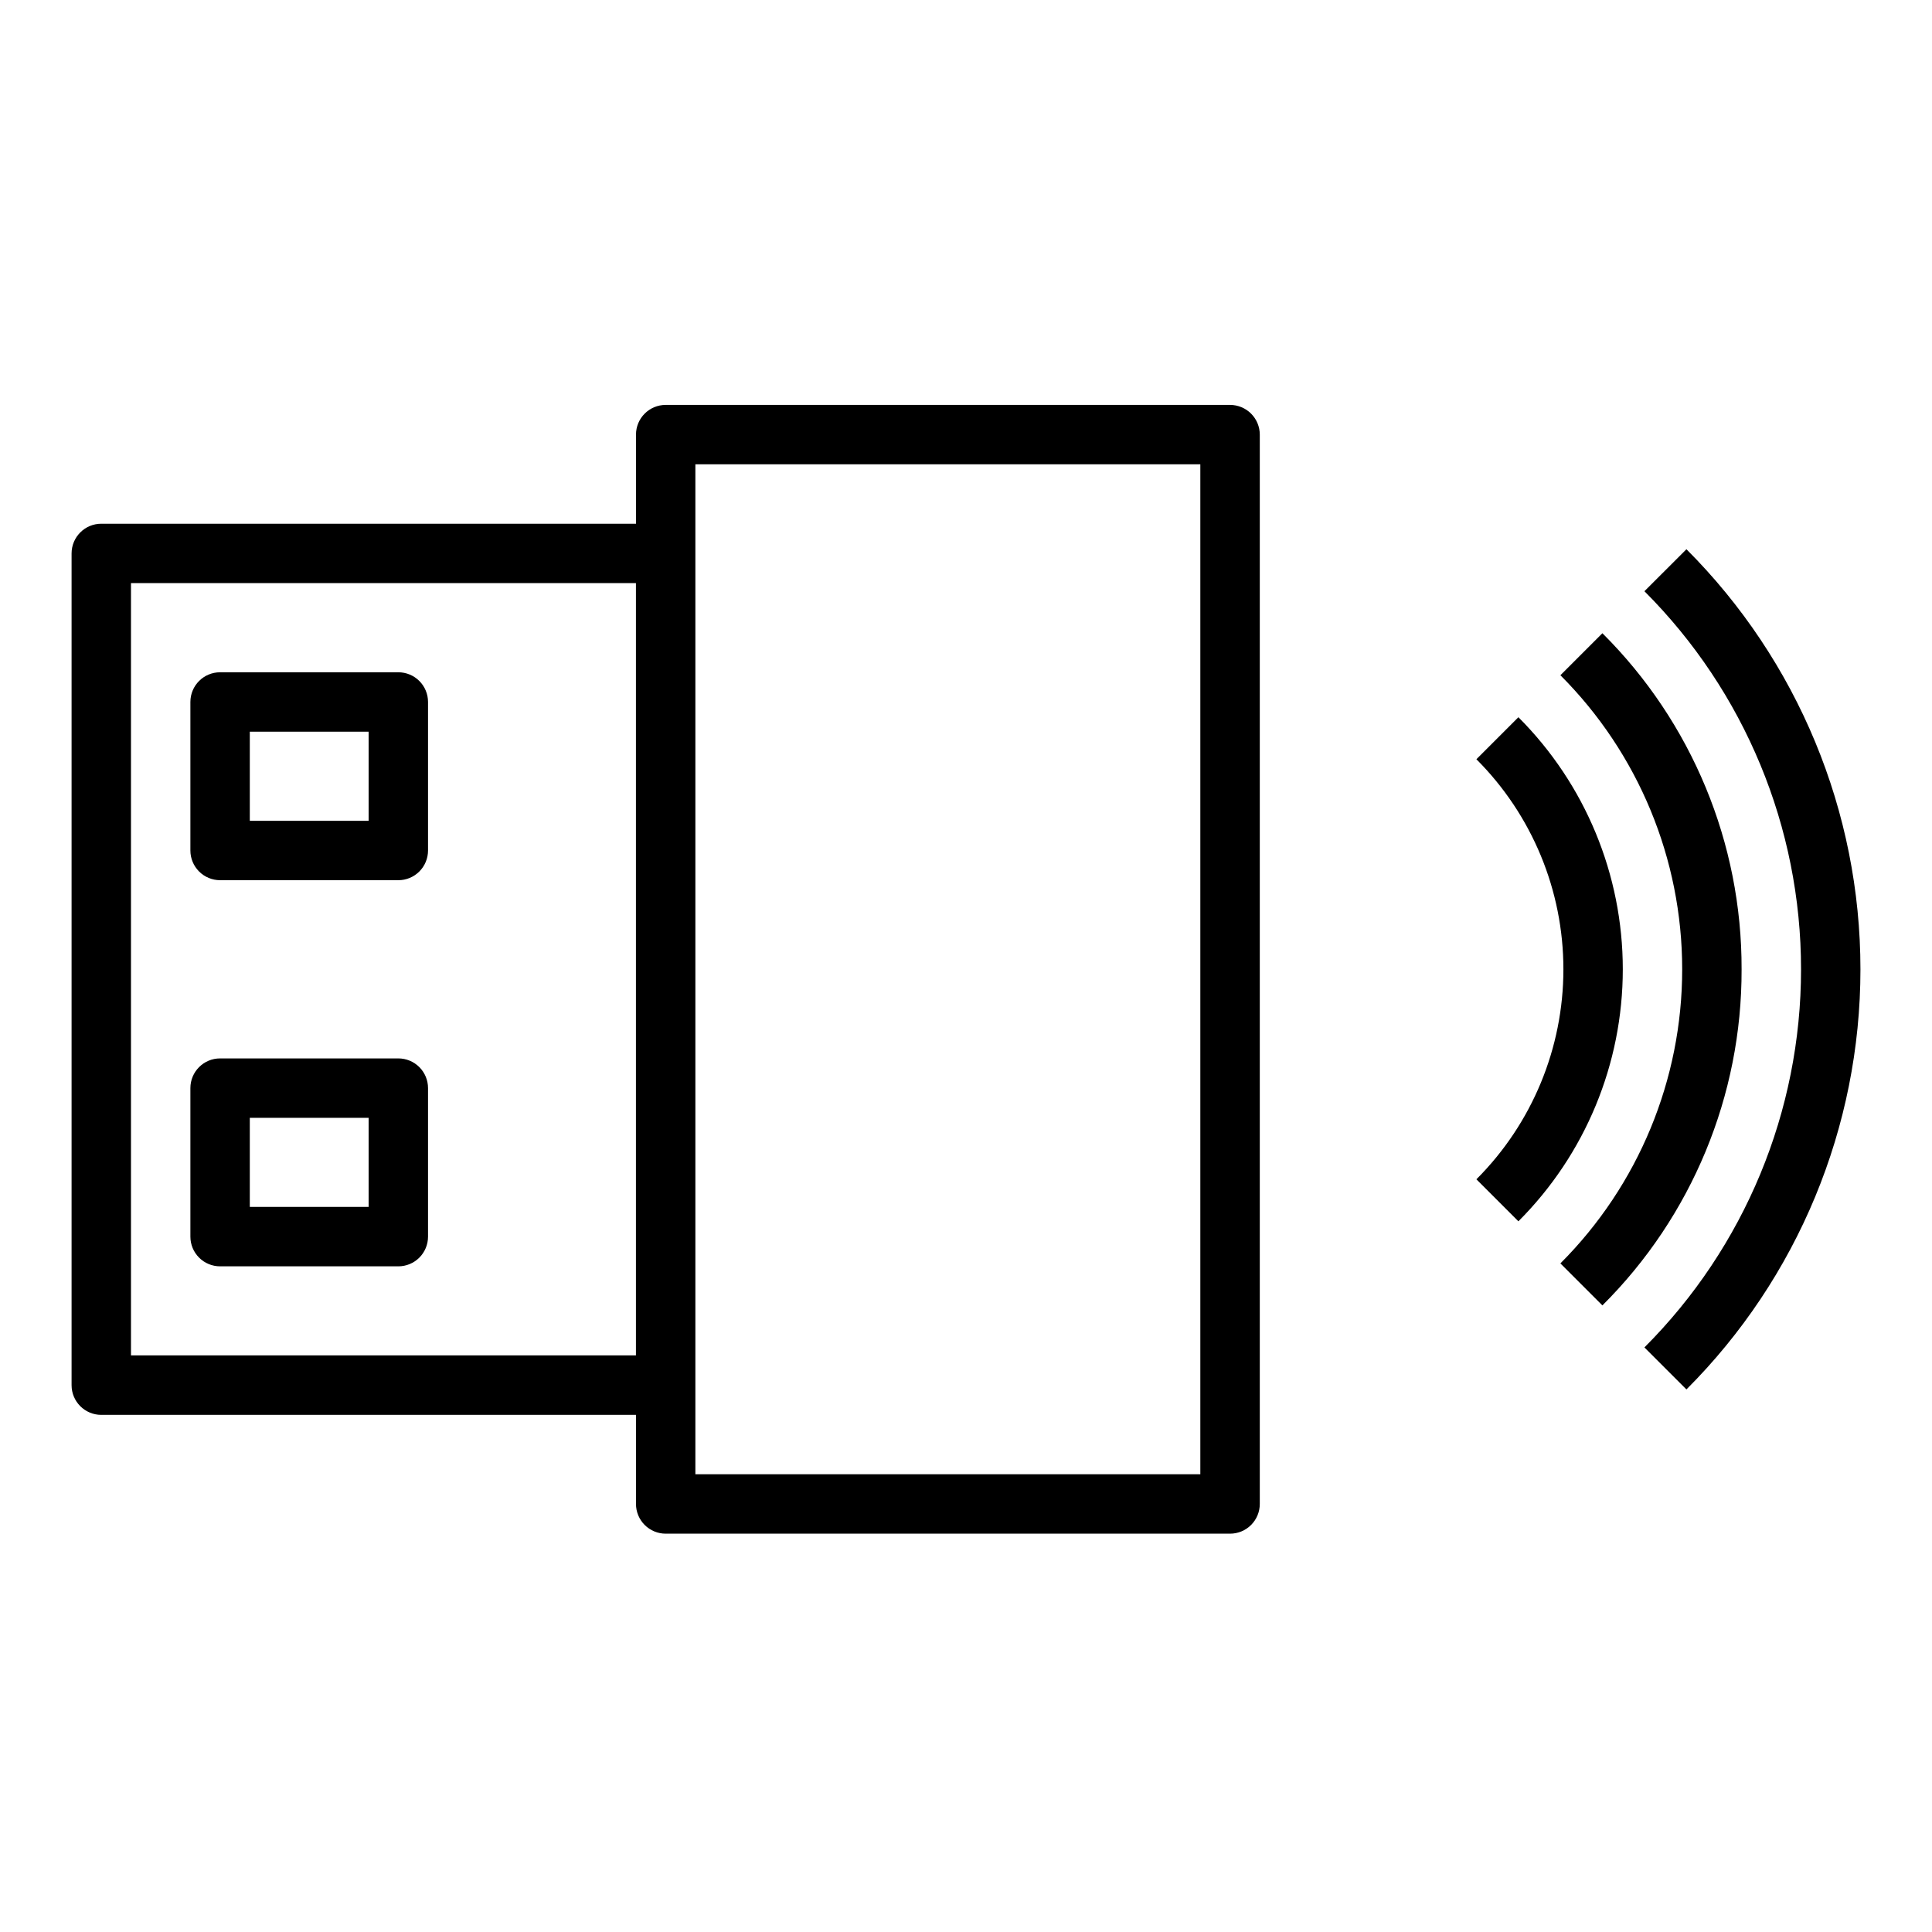
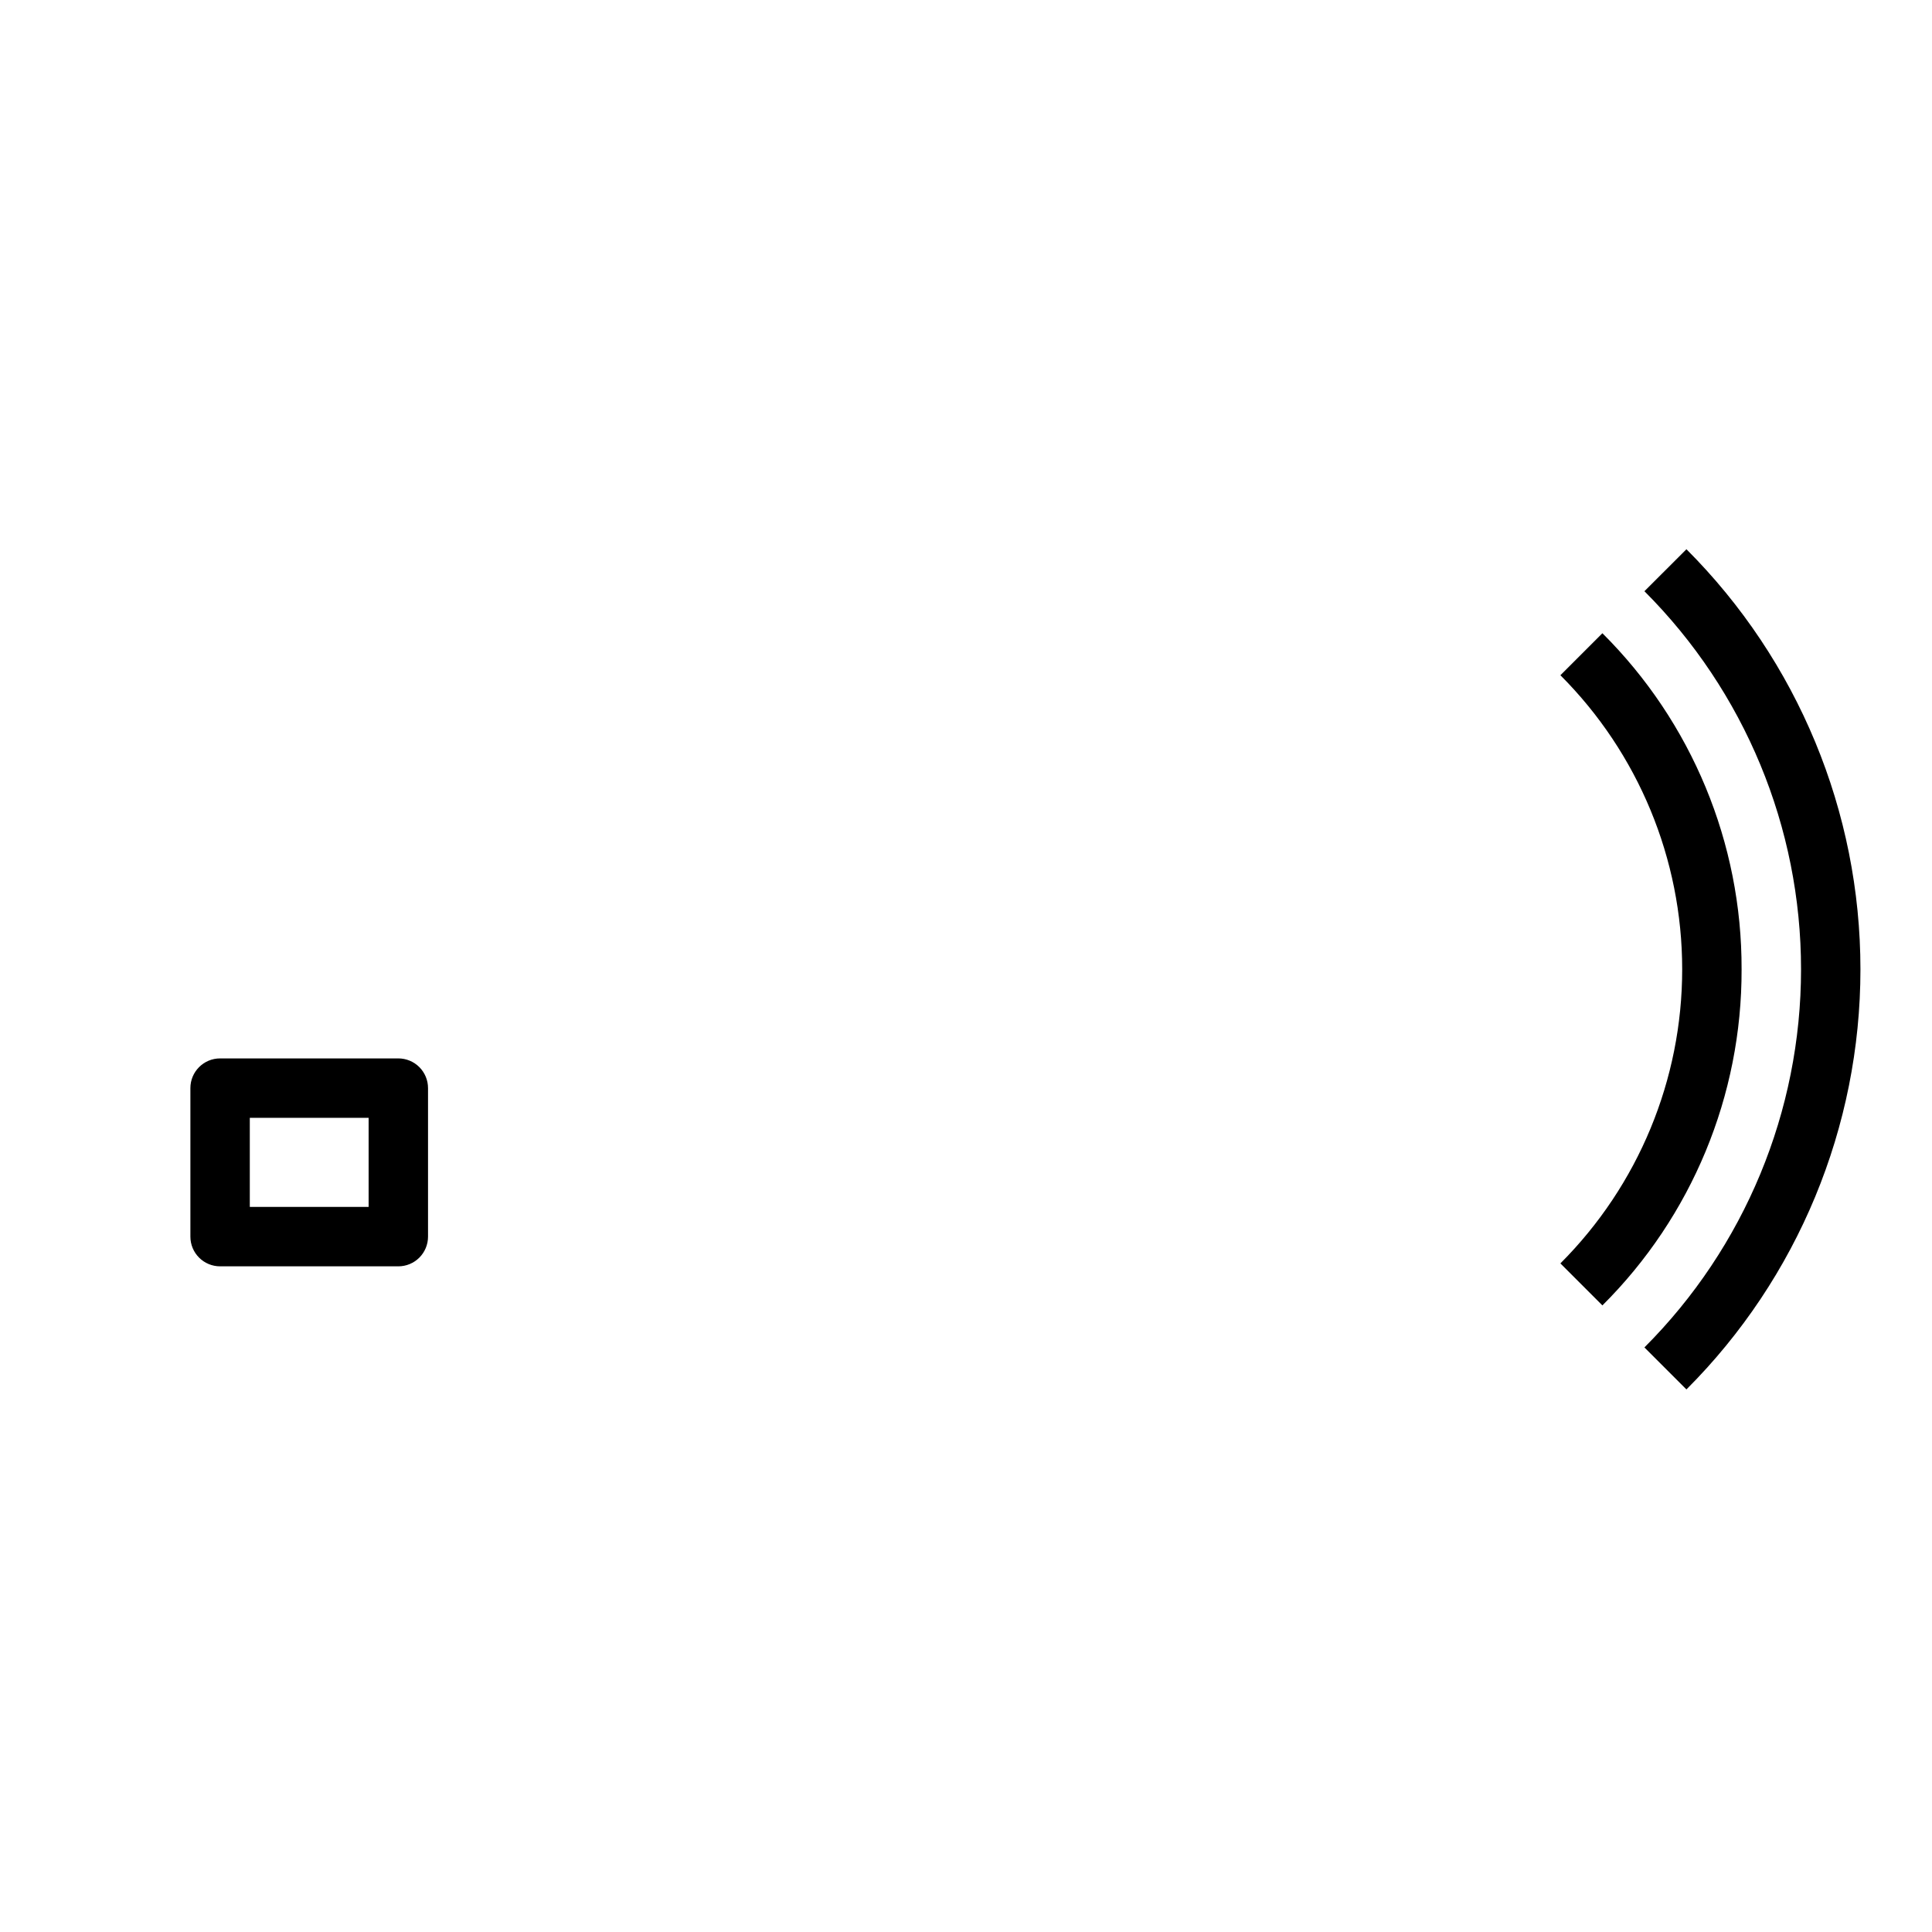
<svg xmlns="http://www.w3.org/2000/svg" fill="#000000" width="800px" height="800px" version="1.1" viewBox="144 144 512 512">
  <g>
    <path d="m579.79 300.68c26.574 26.574 41.504 62.613 41.504 100.2 0 37.582-14.93 73.621-41.504 100.2l11.133 11.133c29.523-29.527 46.113-69.574 46.113-111.33s-16.59-81.801-46.113-111.33z" />
-     <path d="m546.39 467.66c17.719-17.715 27.668-41.742 27.668-66.793 0-25.055-9.949-49.082-27.668-66.797l-11.129 11.137c14.762 14.762 23.055 34.781 23.055 55.66 0 20.875-8.293 40.898-23.055 55.66z" />
    <path d="m605.54 400.88c0.094-33.426-13.191-65.496-36.887-89.066l-11.133 11.133v-0.004c20.668 20.672 32.277 48.703 32.277 77.934 0 29.23-11.609 57.262-32.277 77.934l11.133 11.133c23.695-23.57 36.977-55.641 36.887-89.062z" />
-     <path d="m170.84 518.95h141.7v23.617h0.004c0 2.09 0.828 4.09 2.305 5.566 1.477 1.477 3.477 2.305 5.566 2.305h149.57-0.004c2.09 0 4.094-0.828 5.566-2.305 1.477-1.477 2.309-3.477 2.309-5.566v-283.39 0.004c0-2.09-0.832-4.09-2.309-5.566-1.473-1.477-3.477-2.309-5.566-2.309h-149.57 0.004c-4.348 0-7.871 3.527-7.871 7.875v23.617h-141.7l-0.004-0.004c-4.348 0-7.871 3.527-7.871 7.875v220.42-0.004c0 4.348 3.523 7.871 7.871 7.871zm157.44-251.91h133.82v267.65h-133.82zm-149.57 31.488h133.82v204.67h-133.82z" />
    <path d="m249.56 424.49h-47.234c-4.348 0-7.871 3.523-7.871 7.871v39.359c0 2.09 0.828 4.09 2.305 5.566 1.477 1.477 3.481 2.305 5.566 2.305h47.234c2.086 0 4.09-0.828 5.566-2.305 1.477-1.477 2.305-3.477 2.305-5.566v-39.359c0-2.09-0.828-4.09-2.305-5.566s-3.481-2.305-5.566-2.305zm-7.871 39.359h-31.488v-23.617h31.488z" />
-     <path d="m249.56 322.16h-47.234c-4.348 0-7.871 3.523-7.871 7.871v39.359c0 2.086 0.828 4.09 2.305 5.566 1.477 1.477 3.481 2.305 5.566 2.305h47.234c2.086 0 4.09-0.828 5.566-2.305s2.305-3.481 2.305-5.566v-39.359c0-2.09-0.828-4.09-2.305-5.566-1.477-1.477-3.481-2.305-5.566-2.305zm-7.871 39.359h-31.488v-23.617h31.488z" />
  </g>
</svg>